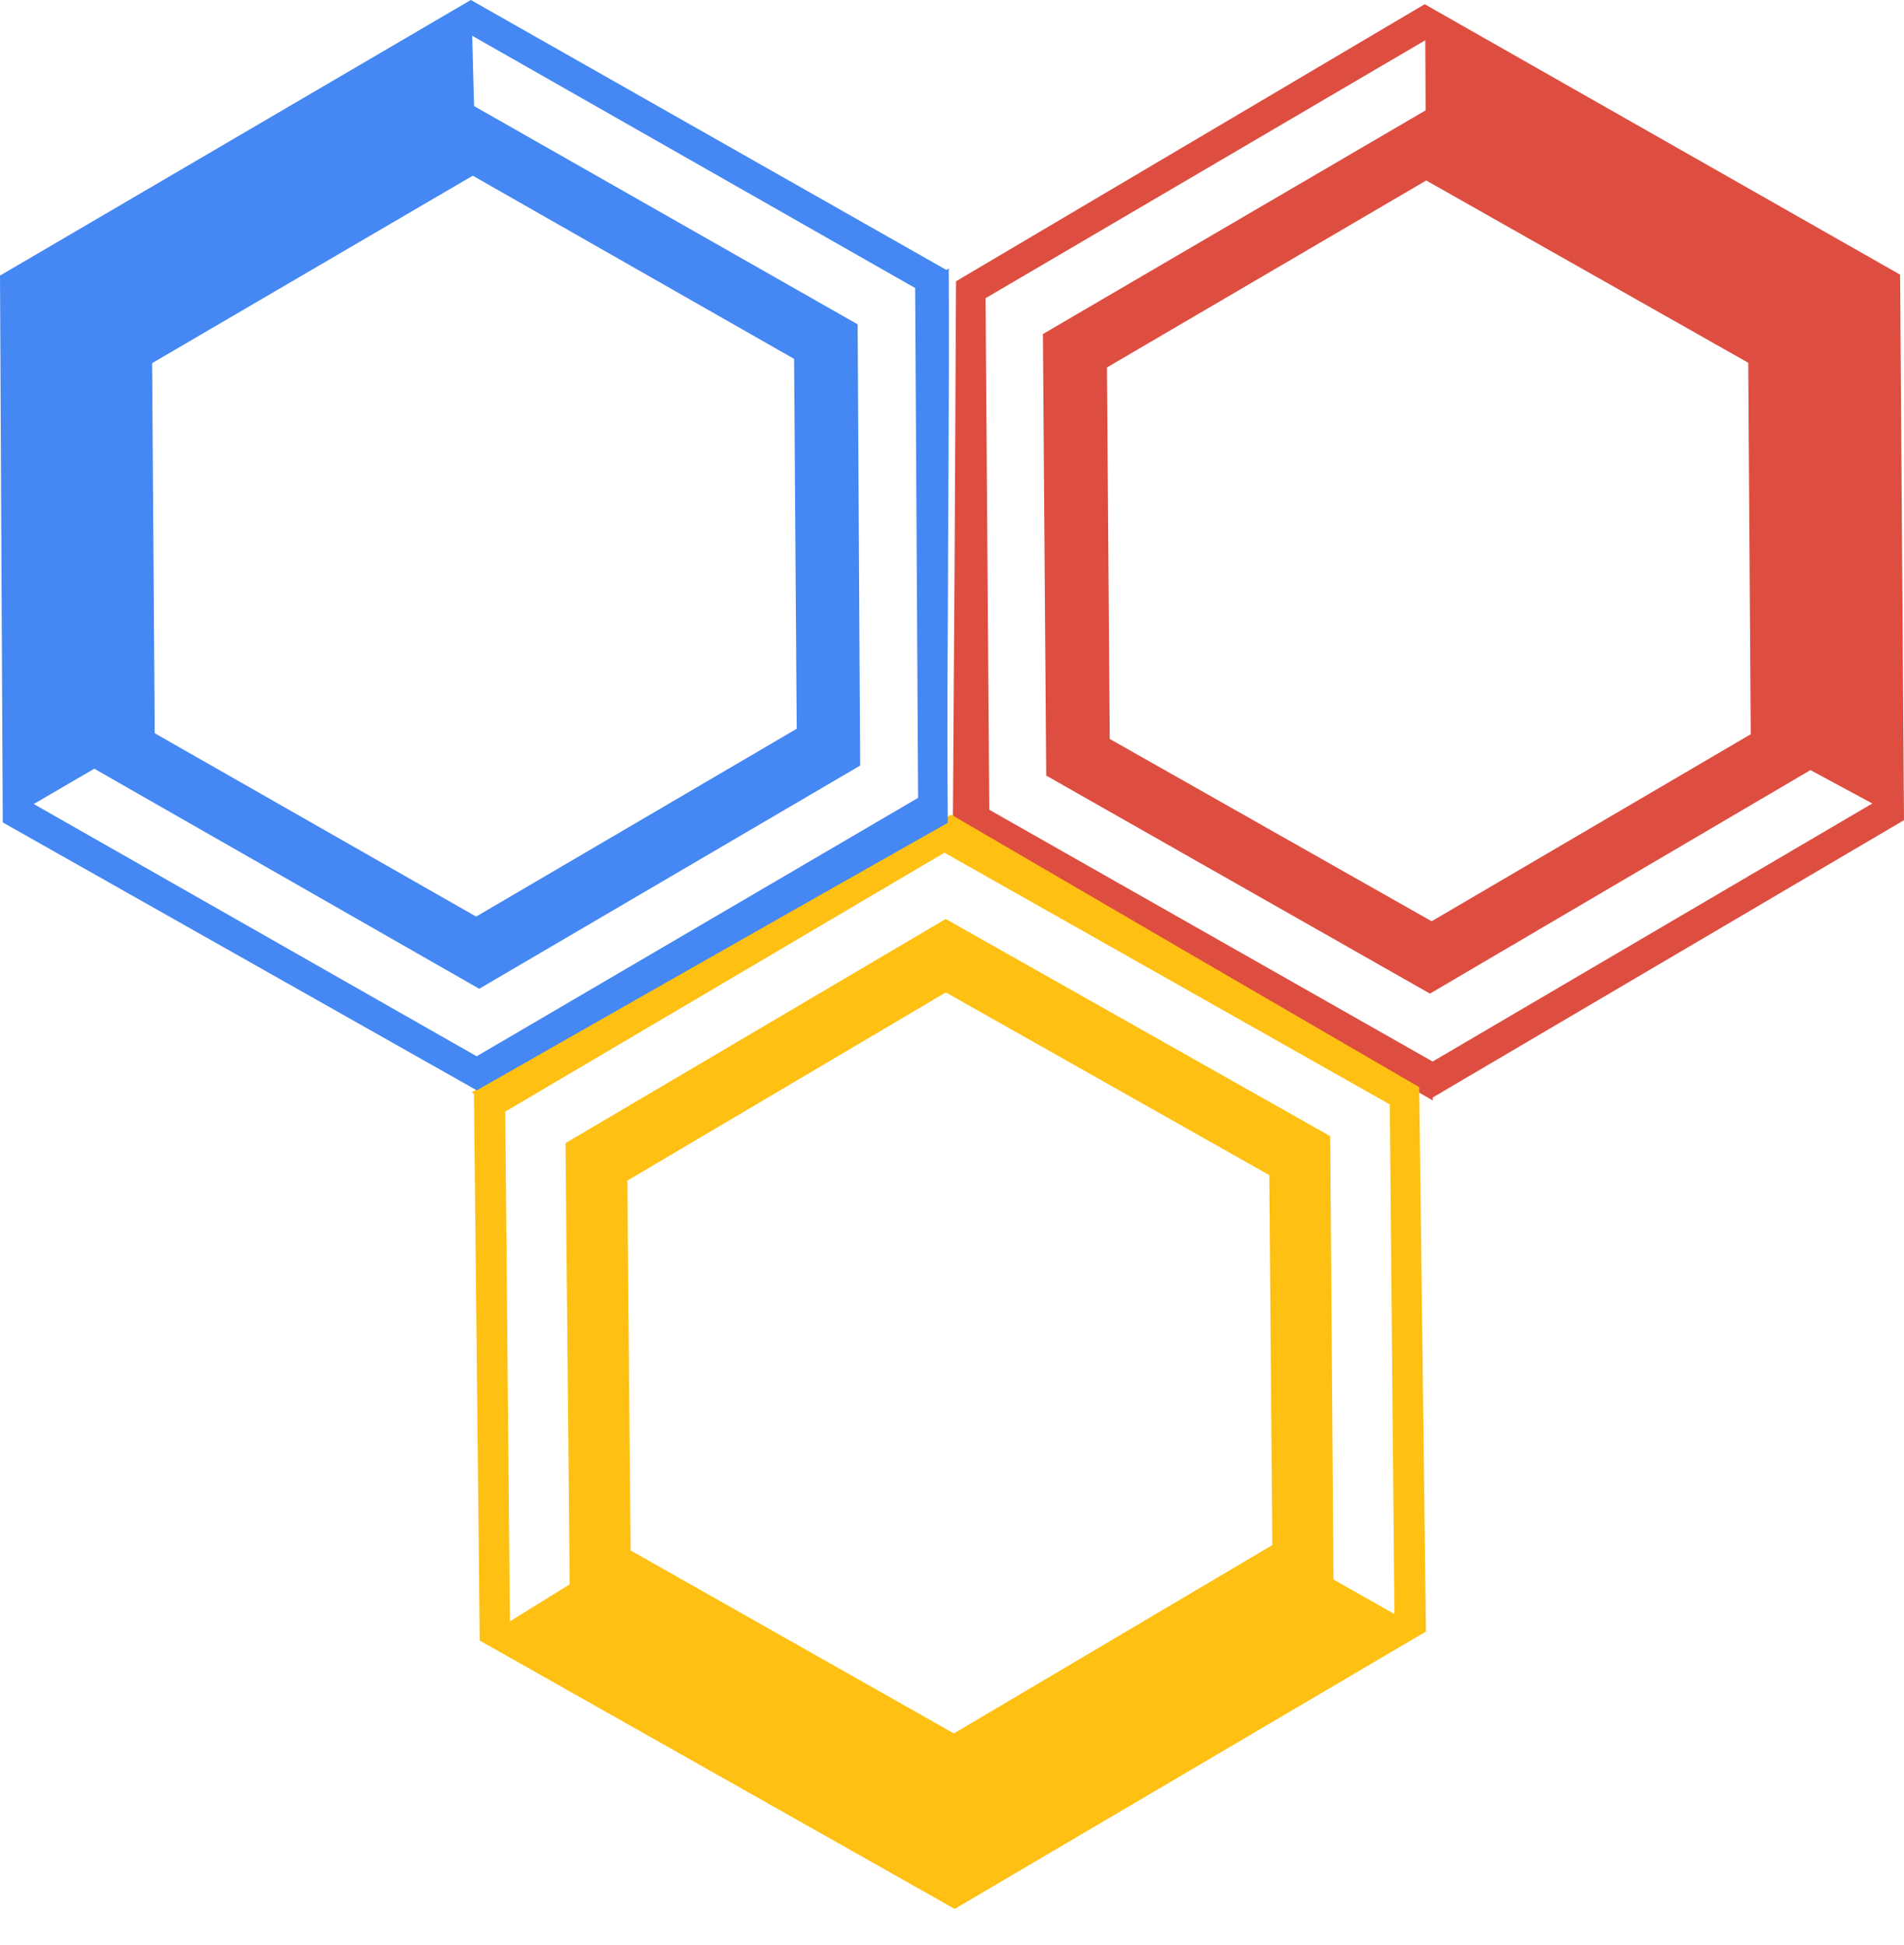
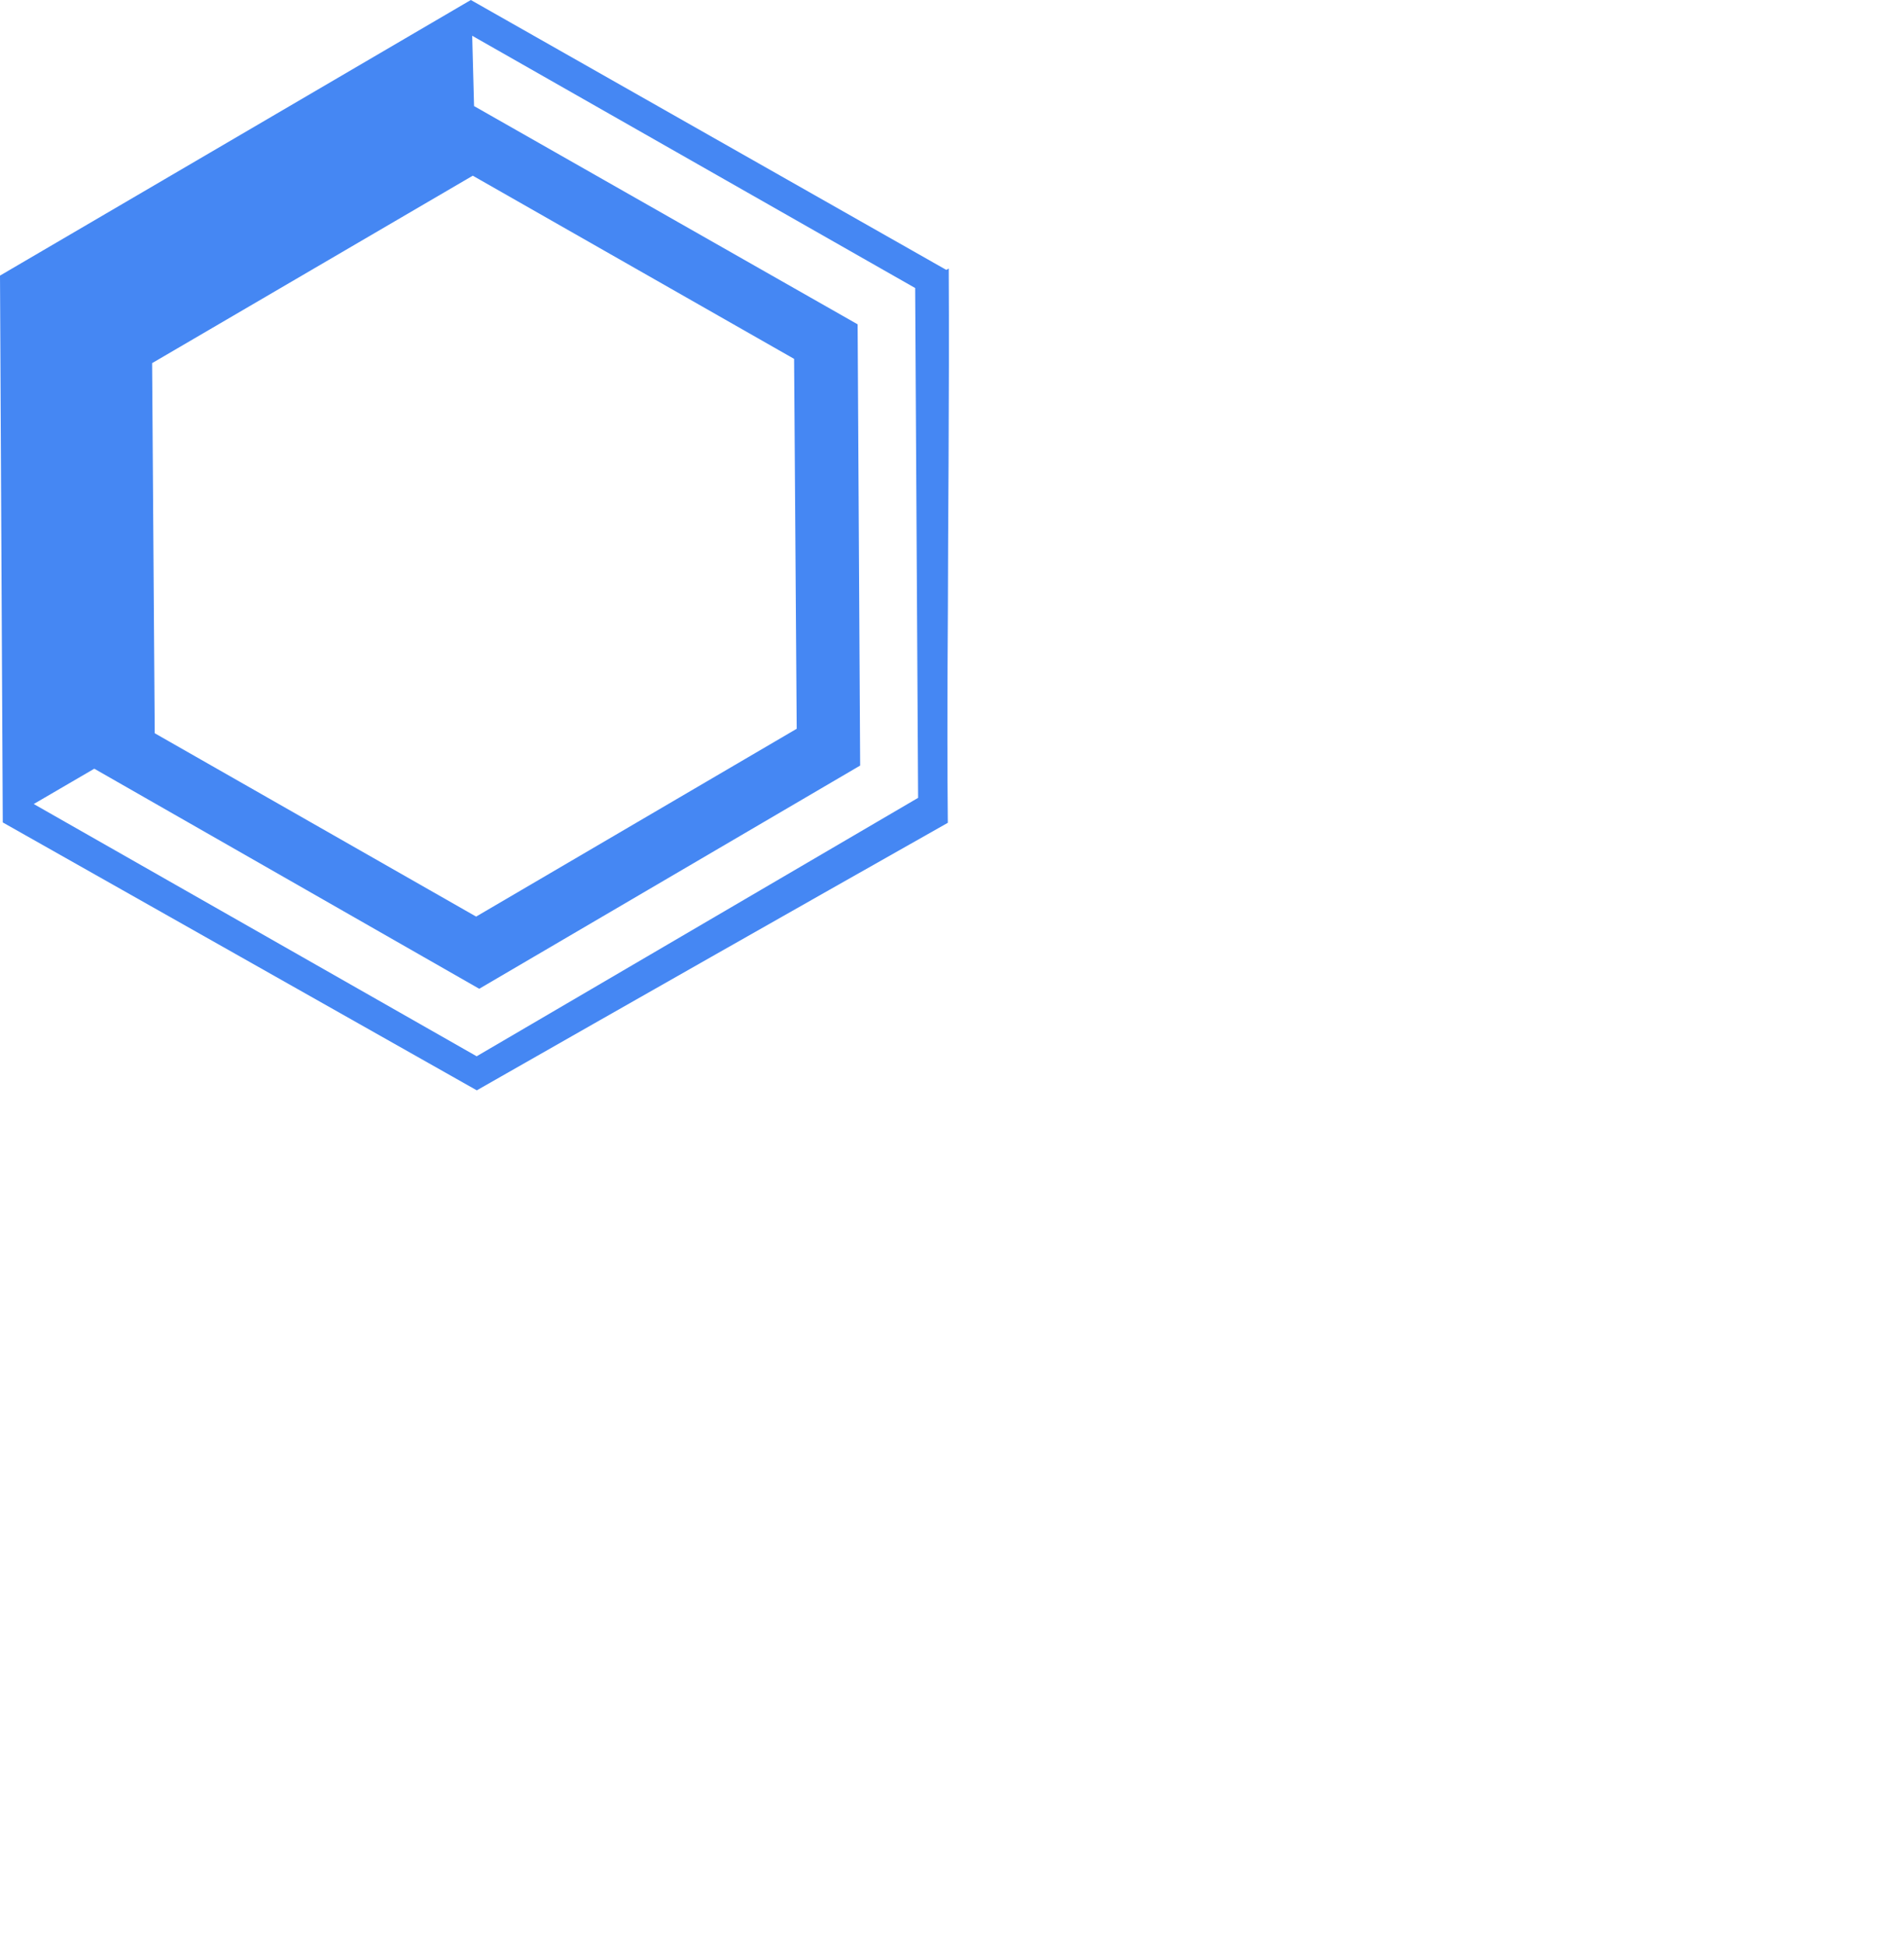
<svg xmlns="http://www.w3.org/2000/svg" width="46" height="47" viewBox="0 0 46 47" fill="none">
-   <path d="M46 19.816L45.906 6.636L34.42 0.102L23.097 6.796C23.079 11.11 23.053 15.529 23.021 19.883C25.3 21.164 27.808 22.651 28.085 22.805C28.404 22.981 32.127 25.173 34.614 26.587V26.517L46 19.816ZM42.237 8.765L42.297 17.74L34.588 22.259L26.811 17.854L26.744 8.878L34.457 4.361L42.237 8.765ZM23.901 19.565L23.811 7.205L34.434 0.973L34.443 2.666L25.196 8.071L25.276 18.739L34.547 24.007L43.739 18.607L45.235 19.413L34.612 25.648L23.901 19.565Z" fill="#DD4E41" />
-   <path d="M11.59 39.638L23.065 46.122L34.45 39.42L34.288 26.267C30.558 24.102 26.738 21.878 22.979 19.682C20.734 21.019 18.194 22.455 17.924 22.618C17.613 22.805 13.858 24.942 11.393 26.394L11.451 26.429L11.59 39.638ZM23.045 41.882L15.235 37.461L15.156 28.525L22.85 23.978L30.665 28.392L30.739 37.331L23.045 41.882ZM22.817 20.602L33.577 26.684L33.689 38.998L32.216 38.162L32.137 27.451L22.848 22.204L13.663 27.619L13.764 38.279L12.319 39.175L12.206 26.858L22.817 20.602Z" fill="#FEC012" />
  <path d="M11.375 0L0 6.659L0.067 19.871L11.519 26.344C15.266 24.207 19.108 22.024 22.899 19.88C22.872 17.266 22.908 14.348 22.903 14.033C22.898 13.668 22.939 9.348 22.921 6.488L22.862 6.521L11.375 0ZM3.675 8.774L11.422 4.245L19.185 8.671L19.248 17.608L11.503 22.146L3.738 17.716L3.675 8.774ZM22.181 19.277L11.516 25.521L0.815 19.426L2.278 18.573L11.578 23.89L20.781 18.497L20.72 7.836L11.453 2.563L11.408 0.864L22.11 6.959L22.181 19.277Z" fill="#4587F3" />
</svg>